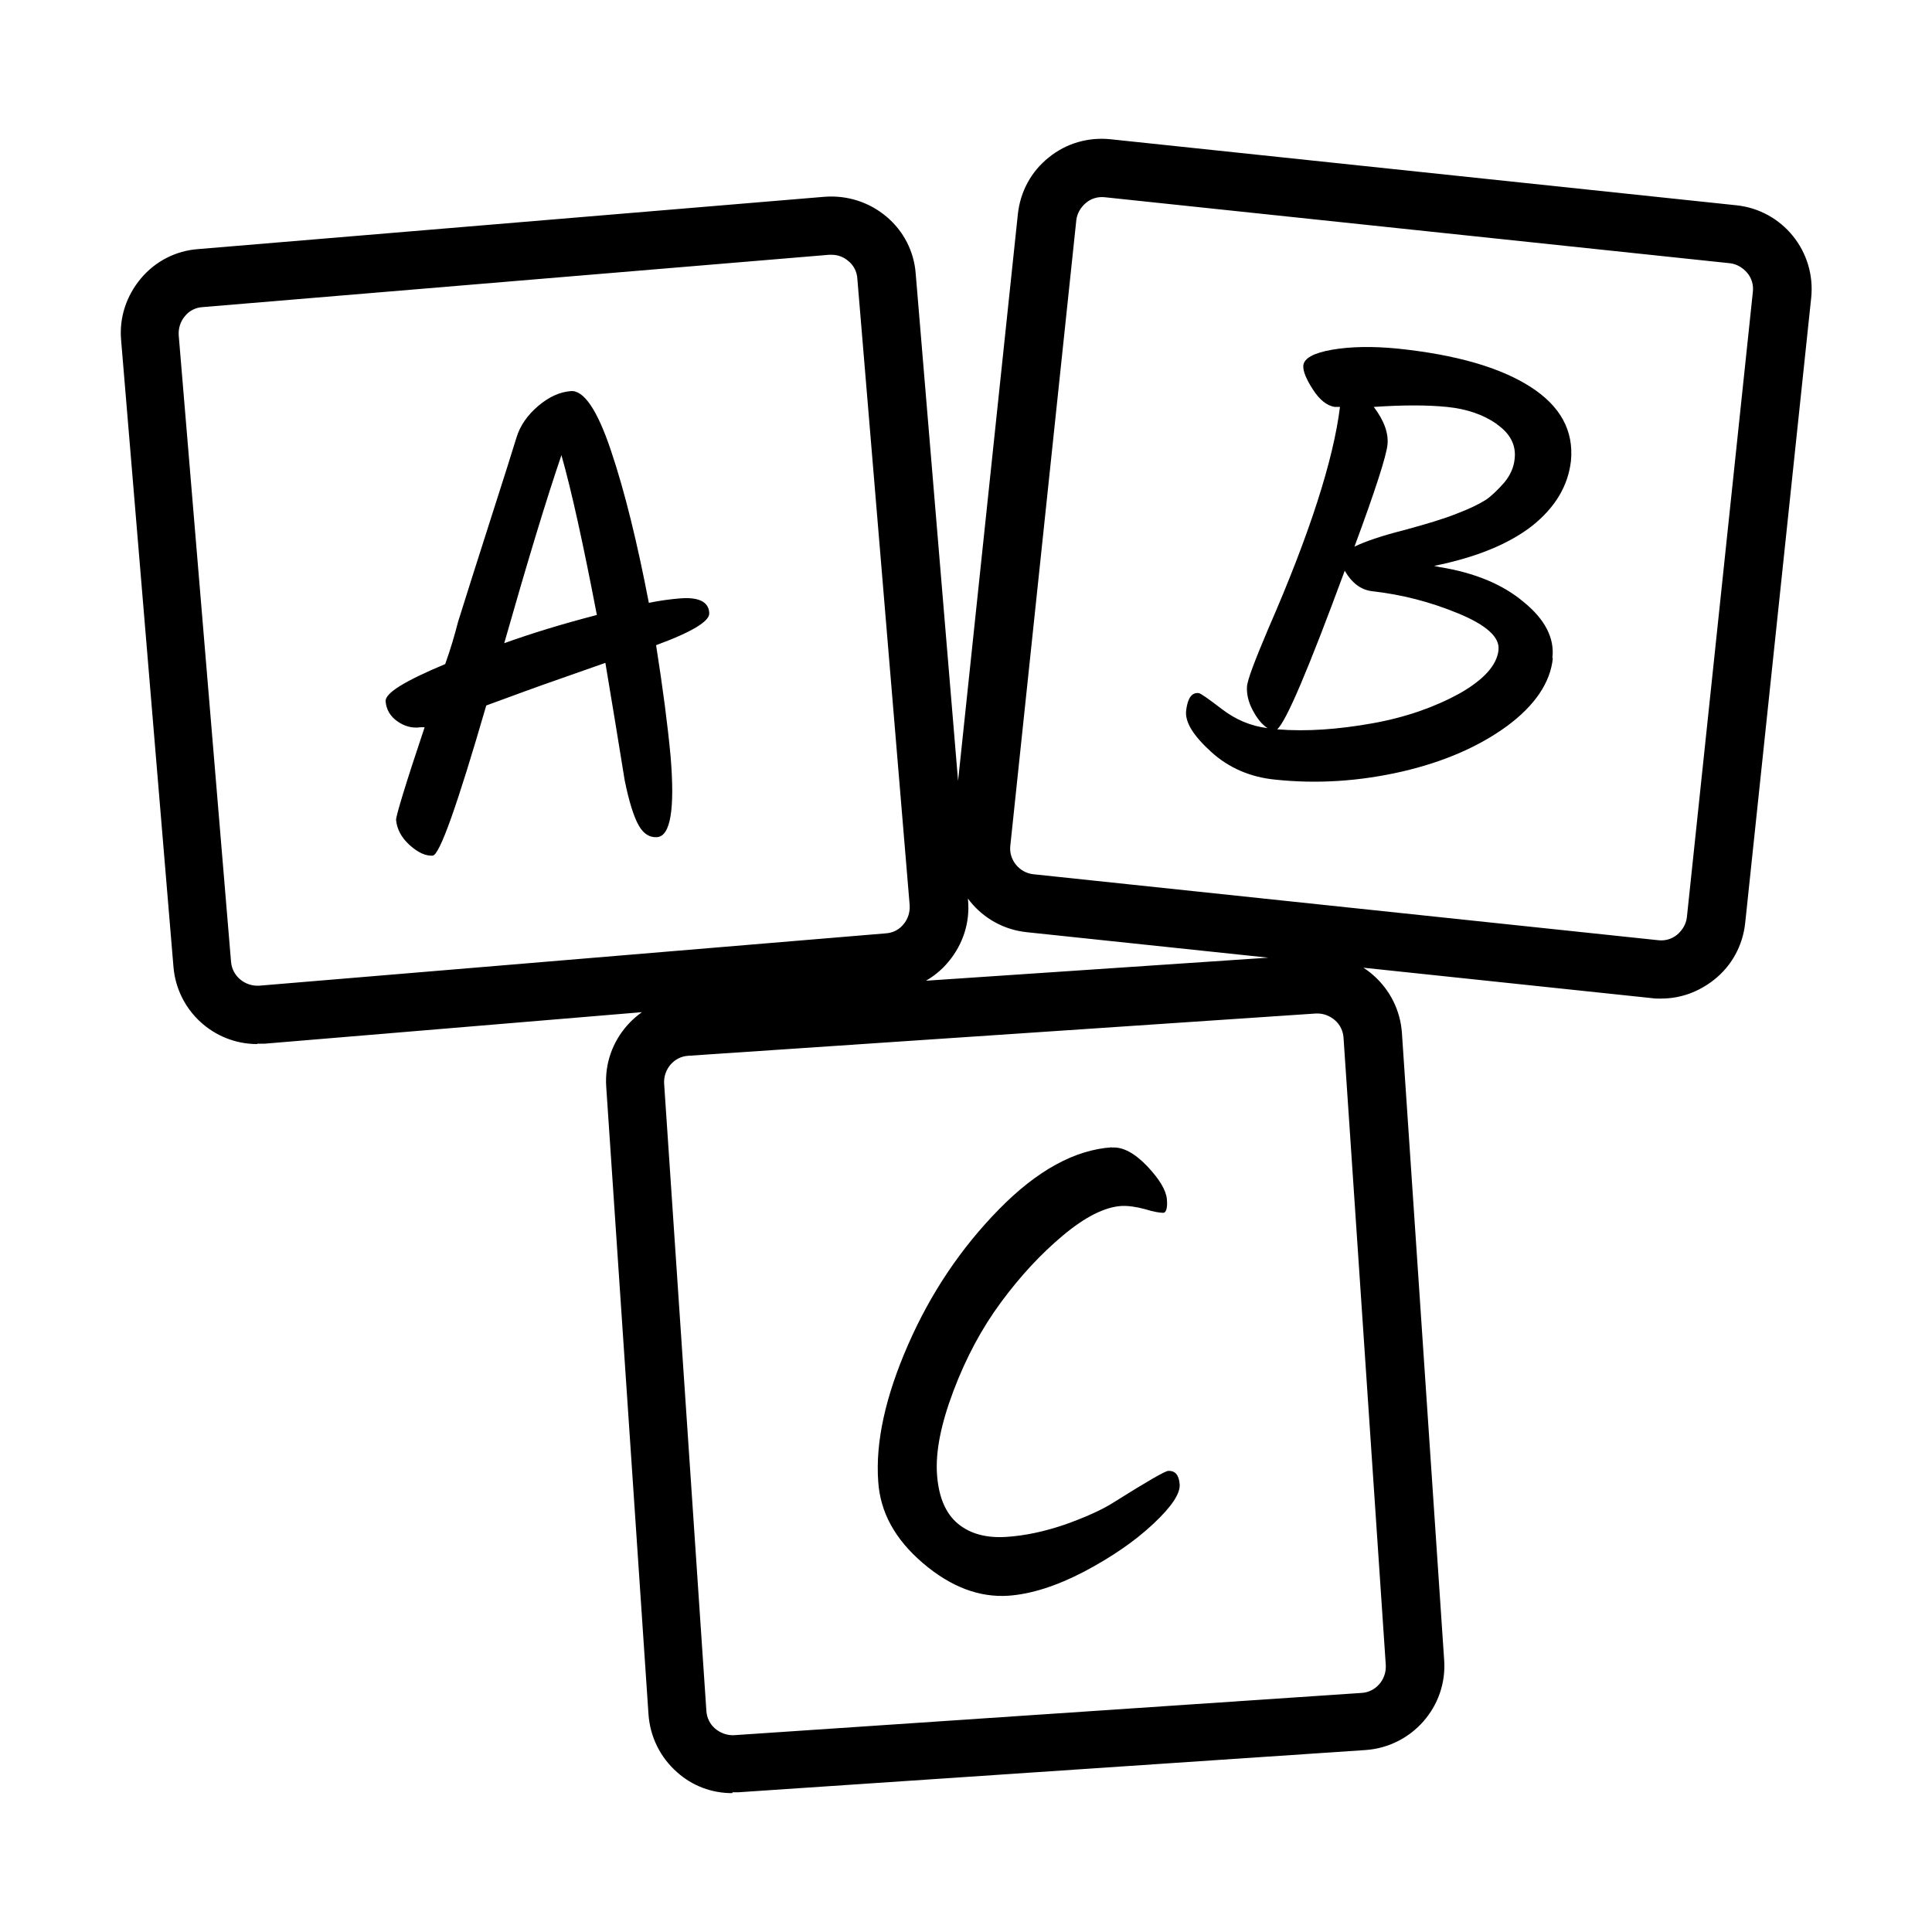
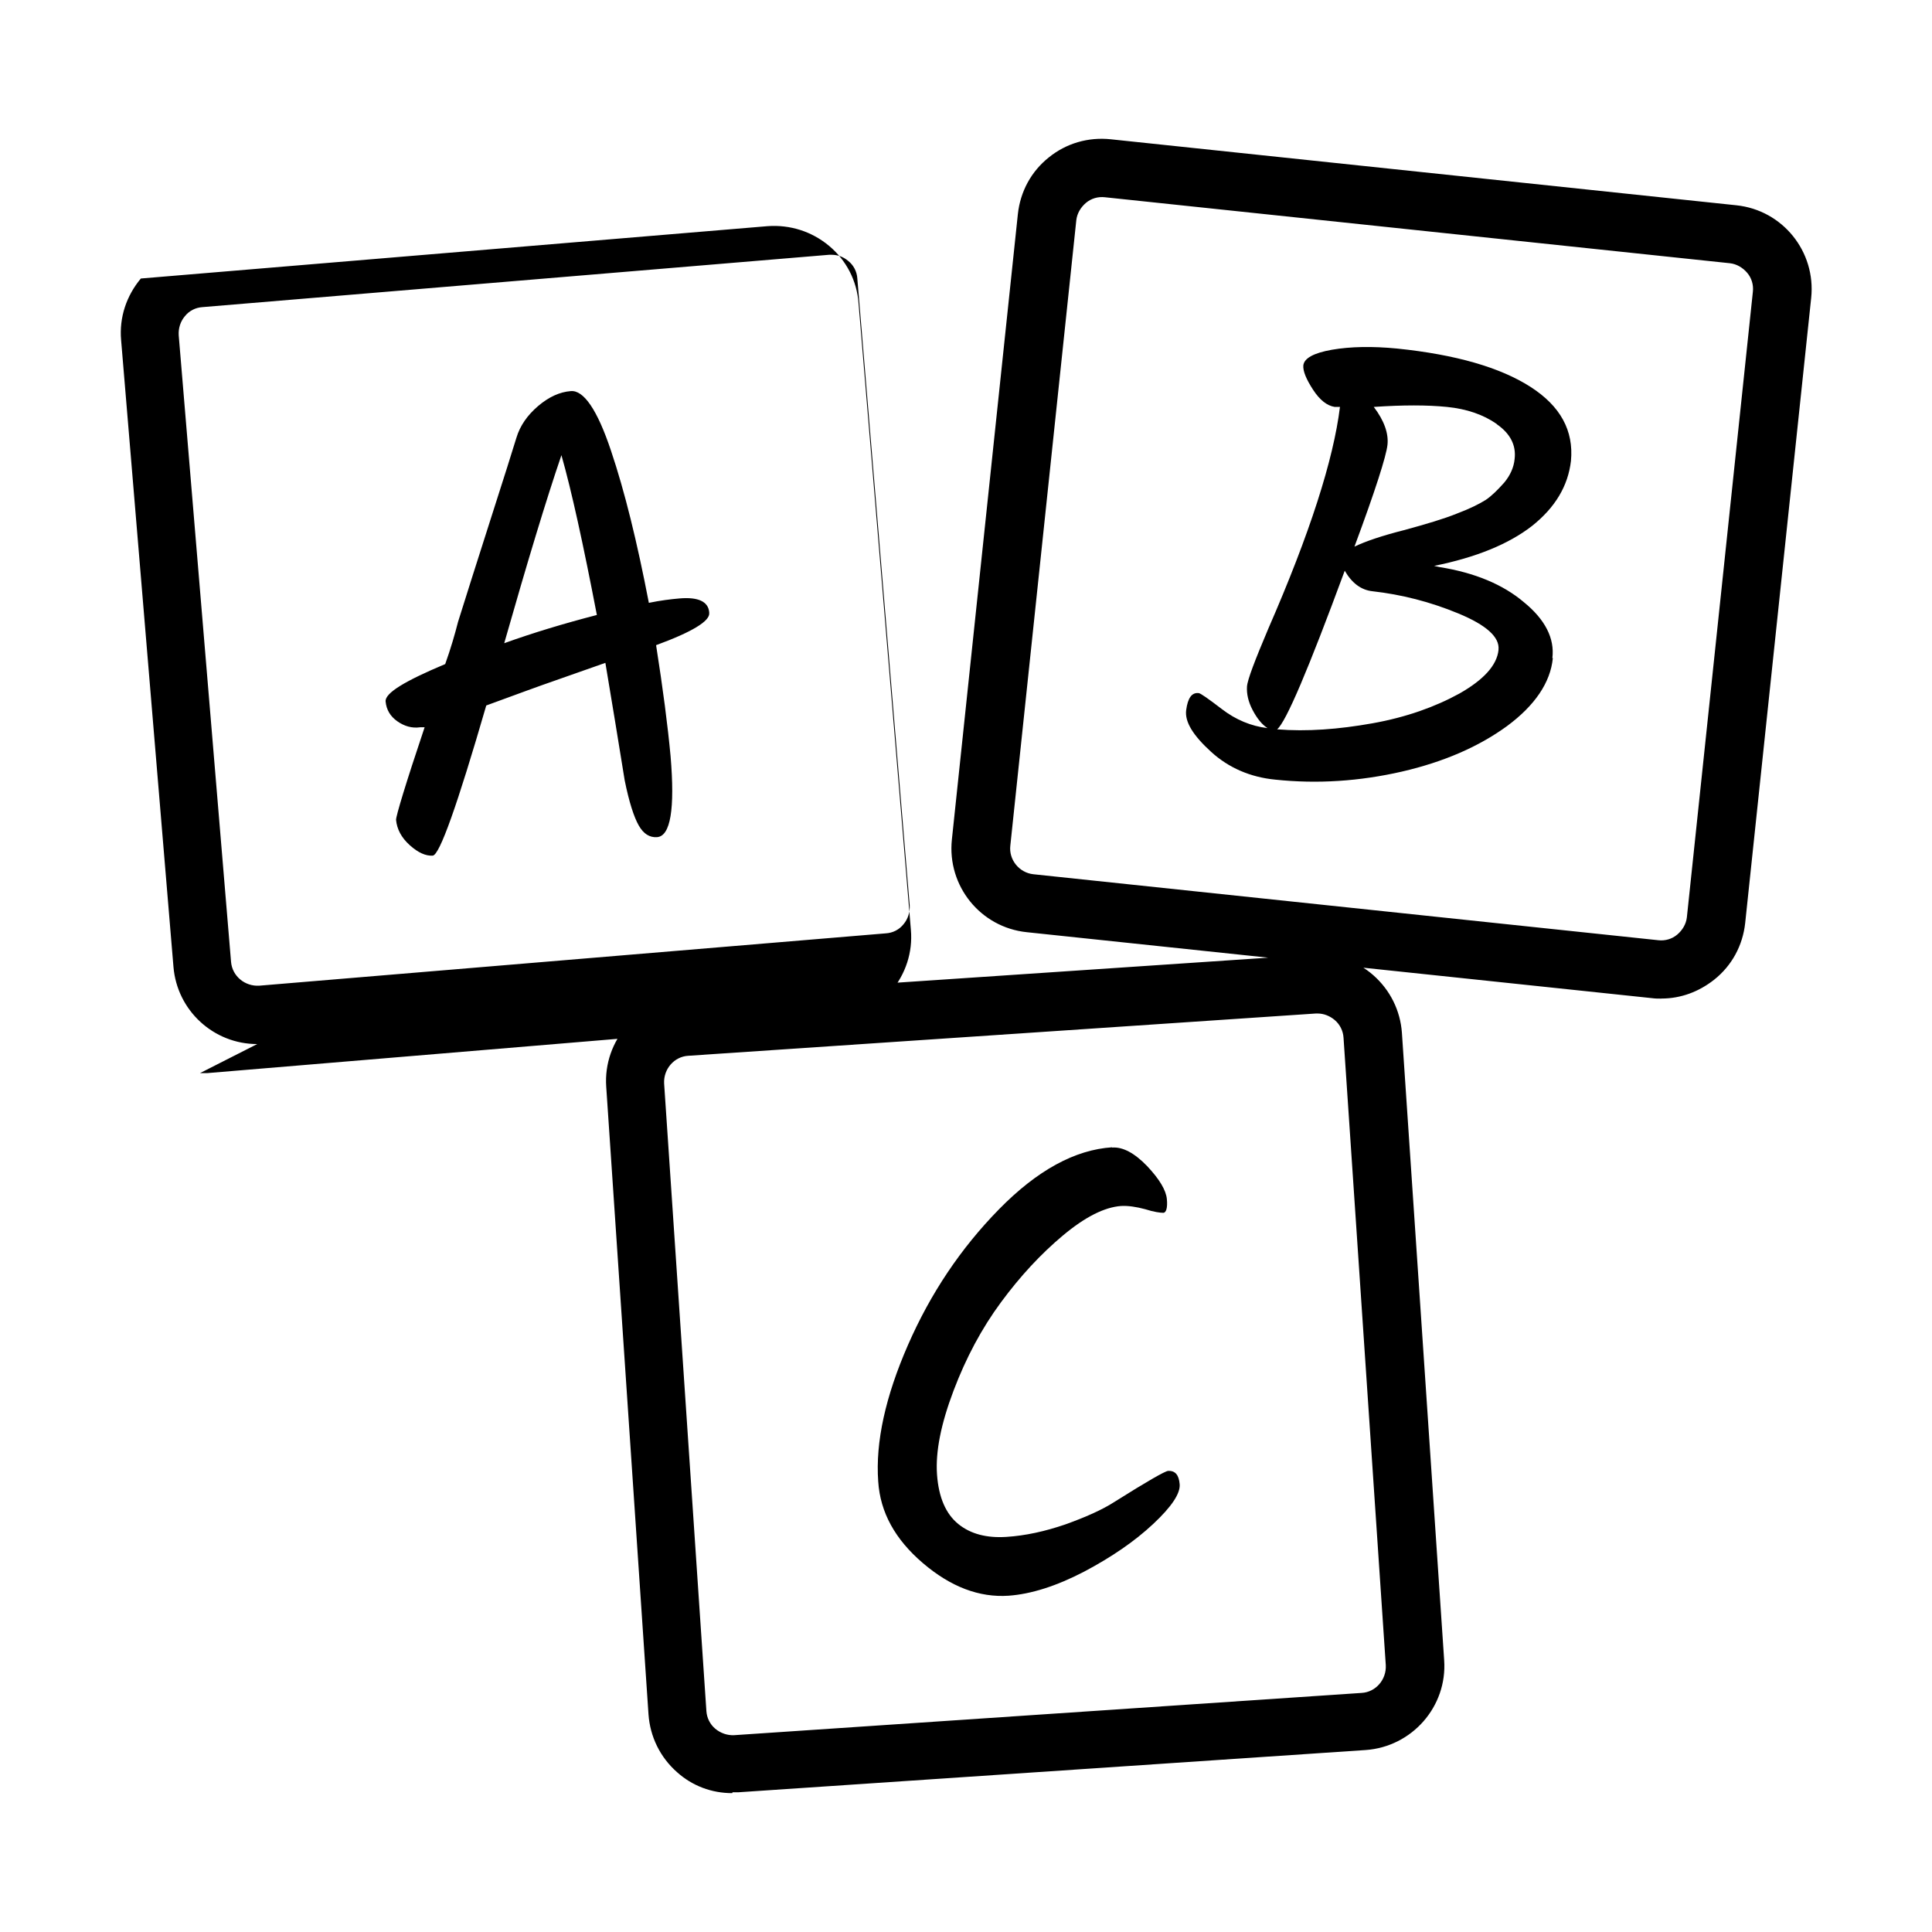
<svg xmlns="http://www.w3.org/2000/svg" width="32" height="32" viewBox="0 0 32 32">
-   <path d="M4.26 17.293c-0.72 0-1.327-0.553-1.387-1.28l-0.867-10.38c-0.033-0.373 0.087-0.733 0.327-1.020s0.58-0.46 0.947-0.487l10.38-0.867c0.373-0.027 0.733 0.087 1.020 0.327s0.46 0.58 0.487 0.947l0.867 10.38c0.033 0.373-0.087 0.733-0.327 1.020s-0.58 0.46-0.947 0.487l-10.38 0.867c-0.040 0-0.080 0-0.12 0zM13.773 4.22s-0.027 0-0.040 0l-10.38 0.867c-0.113 0.007-0.22 0.060-0.293 0.153-0.073 0.087-0.107 0.2-0.1 0.313l0.867 10.38c0.020 0.233 0.227 0.407 0.467 0.393l10.38-0.867c0.113-0.007 0.22-0.060 0.293-0.153 0.073-0.087 0.107-0.2 0.1-0.313l-0.867-10.38c-0.007-0.113-0.060-0.22-0.153-0.293-0.080-0.067-0.173-0.1-0.273-0.1zM11.747 10.153c0.013 0.133-0.28 0.313-0.88 0.533 0.113 0.72 0.193 1.333 0.24 1.84 0.073 0.873 0 1.327-0.227 1.34-0.12 0.007-0.22-0.053-0.3-0.193s-0.16-0.387-0.233-0.747c-0.107-0.66-0.213-1.313-0.32-1.947-0.307 0.107-0.587 0.207-0.833 0.293-0.253 0.087-0.633 0.227-1.14 0.413-0.48 1.653-0.773 2.48-0.887 2.487s-0.24-0.047-0.38-0.173-0.213-0.267-0.227-0.42c0-0.067 0.153-0.58 0.473-1.533h-0.073c-0.14 0.020-0.267-0.020-0.38-0.1s-0.18-0.187-0.193-0.327 0.32-0.34 0.987-0.62c0.093-0.26 0.16-0.493 0.213-0.7 0.127-0.407 0.307-0.973 0.533-1.68s0.373-1.167 0.433-1.367 0.18-0.373 0.36-0.527c0.18-0.153 0.36-0.233 0.54-0.247 0.213-0.020 0.44 0.307 0.667 0.987 0.227 0.673 0.433 1.513 0.627 2.52 0.193-0.040 0.36-0.060 0.507-0.073 0.313-0.027 0.48 0.053 0.493 0.233zM8.353 10.653c0.48-0.173 0.993-0.327 1.533-0.467-0.227-1.18-0.42-2.060-0.587-2.647-0.253 0.74-0.567 1.78-0.947 3.113zM27.513 16.54c-0.047 0-0.1 0-0.147-0.007v0l-10.36-1.093c-0.767-0.080-1.32-0.767-1.24-1.533l1.093-10.36c0.040-0.373 0.22-0.707 0.513-0.94 0.287-0.233 0.653-0.34 1.027-0.3l10.36 1.093c0.767 0.080 1.32 0.767 1.24 1.533l-1.093 10.353c-0.040 0.373-0.22 0.707-0.513 0.94-0.253 0.2-0.553 0.313-0.873 0.313zM27.467 15.573c0.113 0.013 0.227-0.020 0.313-0.093s0.147-0.173 0.16-0.287l1.093-10.36c0.013-0.113-0.020-0.227-0.093-0.313s-0.173-0.147-0.287-0.16l-10.353-1.093c-0.113-0.013-0.227 0.020-0.313 0.093s-0.147 0.173-0.16 0.287l-1.093 10.36c-0.027 0.233 0.147 0.447 0.38 0.473l10.353 1.093zM25.72 10.9c-0.040 0.407-0.3 0.787-0.76 1.127-0.467 0.34-1.047 0.593-1.74 0.753-0.7 0.16-1.4 0.207-2.1 0.133-0.407-0.040-0.767-0.193-1.060-0.46s-0.44-0.493-0.413-0.693 0.093-0.293 0.207-0.28c0.027 0 0.16 0.093 0.387 0.267s0.48 0.28 0.753 0.313c-0.093-0.060-0.173-0.16-0.247-0.3s-0.1-0.273-0.093-0.387 0.133-0.44 0.353-0.96c0.687-1.573 1.080-2.8 1.187-3.673h-0.087c-0.127-0.020-0.247-0.113-0.36-0.287s-0.167-0.307-0.16-0.4c0.013-0.12 0.173-0.207 0.473-0.26 0.307-0.053 0.667-0.060 1.080-0.020 0.973 0.1 1.707 0.313 2.207 0.633s0.72 0.727 0.673 1.227c-0.047 0.413-0.26 0.773-0.647 1.080-0.387 0.3-0.927 0.52-1.62 0.66l0.093 0.020c0.58 0.093 1.047 0.287 1.393 0.58 0.353 0.287 0.513 0.6 0.473 0.927zM24.82 10.76c0.020-0.207-0.2-0.407-0.667-0.6s-0.94-0.313-1.42-0.367c-0.187-0.020-0.34-0.133-0.46-0.34-0.6 1.627-0.973 2.507-1.12 2.627 0.493 0.040 1.020 0 1.58-0.1s1.040-0.273 1.44-0.493c0.4-0.227 0.62-0.467 0.647-0.72zM24.787 7.020c-0.22-0.153-0.493-0.247-0.82-0.28s-0.733-0.033-1.213 0c0.173 0.227 0.247 0.44 0.227 0.627s-0.2 0.753-0.547 1.687c0.18-0.087 0.453-0.18 0.82-0.273 0.367-0.1 0.66-0.187 0.873-0.273 0.213-0.080 0.373-0.16 0.48-0.227 0.1-0.067 0.2-0.167 0.307-0.287 0.1-0.12 0.16-0.253 0.173-0.393 0.027-0.227-0.073-0.42-0.293-0.573zM12.127 29.7c-0.34 0-0.66-0.12-0.913-0.347-0.28-0.247-0.447-0.587-0.473-0.96l-0.7-10.393c-0.053-0.767 0.533-1.433 1.3-1.487l10.393-0.7c0.373-0.020 0.733 0.093 1.013 0.34s0.447 0.587 0.473 0.953l0.7 10.393c0.053 0.767-0.533 1.433-1.3 1.487l-10.393 0.7s-0.067 0-0.093 0zM21.82 16.787s-0.020 0-0.027 0l-10.393 0.7c-0.233 0.013-0.413 0.22-0.4 0.46l0.7 10.393c0.007 0.113 0.060 0.22 0.147 0.293s0.2 0.113 0.313 0.107l10.393-0.7c0.233-0.013 0.413-0.22 0.4-0.46l-0.7-10.393c-0.007-0.113-0.060-0.22-0.147-0.293-0.080-0.067-0.18-0.107-0.28-0.107zM18.42 19.007c0.18-0.013 0.373 0.093 0.58 0.307 0.207 0.22 0.313 0.4 0.327 0.547s-0.013 0.227-0.060 0.227-0.153-0.013-0.3-0.060c-0.147-0.040-0.287-0.060-0.4-0.053-0.273 0.020-0.593 0.18-0.96 0.487s-0.707 0.673-1.027 1.107c-0.32 0.433-0.58 0.92-0.787 1.467s-0.3 1.007-0.273 1.387 0.147 0.653 0.353 0.82 0.473 0.233 0.793 0.213 0.647-0.093 0.98-0.207c0.333-0.12 0.607-0.24 0.813-0.373 0.54-0.34 0.833-0.507 0.887-0.513 0.12-0.007 0.18 0.067 0.193 0.22s-0.133 0.373-0.44 0.66-0.687 0.547-1.14 0.787c-0.46 0.24-0.88 0.373-1.253 0.4-0.487 0.033-0.96-0.147-1.42-0.54s-0.707-0.84-0.74-1.353c-0.047-0.653 0.12-1.407 0.493-2.26s0.873-1.6 1.507-2.247 1.26-0.987 1.873-1.027z" />
+   <path d="M4.26 17.293c-0.72 0-1.327-0.553-1.387-1.28l-0.867-10.38c-0.033-0.373 0.087-0.733 0.327-1.020l10.38-0.867c0.373-0.027 0.733 0.087 1.020 0.327s0.46 0.58 0.487 0.947l0.867 10.38c0.033 0.373-0.087 0.733-0.327 1.020s-0.58 0.46-0.947 0.487l-10.38 0.867c-0.040 0-0.080 0-0.12 0zM13.773 4.22s-0.027 0-0.040 0l-10.38 0.867c-0.113 0.007-0.22 0.060-0.293 0.153-0.073 0.087-0.107 0.2-0.1 0.313l0.867 10.38c0.020 0.233 0.227 0.407 0.467 0.393l10.38-0.867c0.113-0.007 0.22-0.060 0.293-0.153 0.073-0.087 0.107-0.2 0.1-0.313l-0.867-10.38c-0.007-0.113-0.060-0.22-0.153-0.293-0.080-0.067-0.173-0.1-0.273-0.1zM11.747 10.153c0.013 0.133-0.28 0.313-0.88 0.533 0.113 0.72 0.193 1.333 0.24 1.84 0.073 0.873 0 1.327-0.227 1.34-0.12 0.007-0.22-0.053-0.3-0.193s-0.16-0.387-0.233-0.747c-0.107-0.66-0.213-1.313-0.32-1.947-0.307 0.107-0.587 0.207-0.833 0.293-0.253 0.087-0.633 0.227-1.14 0.413-0.48 1.653-0.773 2.48-0.887 2.487s-0.24-0.047-0.38-0.173-0.213-0.267-0.227-0.42c0-0.067 0.153-0.58 0.473-1.533h-0.073c-0.14 0.020-0.267-0.020-0.38-0.1s-0.18-0.187-0.193-0.327 0.32-0.34 0.987-0.62c0.093-0.26 0.16-0.493 0.213-0.7 0.127-0.407 0.307-0.973 0.533-1.68s0.373-1.167 0.433-1.367 0.18-0.373 0.36-0.527c0.18-0.153 0.36-0.233 0.54-0.247 0.213-0.020 0.44 0.307 0.667 0.987 0.227 0.673 0.433 1.513 0.627 2.52 0.193-0.040 0.36-0.060 0.507-0.073 0.313-0.027 0.48 0.053 0.493 0.233zM8.353 10.653c0.48-0.173 0.993-0.327 1.533-0.467-0.227-1.18-0.42-2.060-0.587-2.647-0.253 0.74-0.567 1.78-0.947 3.113zM27.513 16.54c-0.047 0-0.1 0-0.147-0.007v0l-10.36-1.093c-0.767-0.080-1.32-0.767-1.24-1.533l1.093-10.36c0.040-0.373 0.22-0.707 0.513-0.94 0.287-0.233 0.653-0.34 1.027-0.3l10.36 1.093c0.767 0.080 1.32 0.767 1.24 1.533l-1.093 10.353c-0.040 0.373-0.22 0.707-0.513 0.94-0.253 0.2-0.553 0.313-0.873 0.313zM27.467 15.573c0.113 0.013 0.227-0.020 0.313-0.093s0.147-0.173 0.16-0.287l1.093-10.36c0.013-0.113-0.020-0.227-0.093-0.313s-0.173-0.147-0.287-0.16l-10.353-1.093c-0.113-0.013-0.227 0.020-0.313 0.093s-0.147 0.173-0.16 0.287l-1.093 10.36c-0.027 0.233 0.147 0.447 0.38 0.473l10.353 1.093zM25.72 10.9c-0.040 0.407-0.3 0.787-0.76 1.127-0.467 0.34-1.047 0.593-1.74 0.753-0.7 0.16-1.4 0.207-2.1 0.133-0.407-0.040-0.767-0.193-1.060-0.46s-0.44-0.493-0.413-0.693 0.093-0.293 0.207-0.28c0.027 0 0.16 0.093 0.387 0.267s0.48 0.28 0.753 0.313c-0.093-0.060-0.173-0.16-0.247-0.3s-0.1-0.273-0.093-0.387 0.133-0.44 0.353-0.96c0.687-1.573 1.080-2.8 1.187-3.673h-0.087c-0.127-0.020-0.247-0.113-0.36-0.287s-0.167-0.307-0.16-0.4c0.013-0.12 0.173-0.207 0.473-0.26 0.307-0.053 0.667-0.060 1.080-0.020 0.973 0.1 1.707 0.313 2.207 0.633s0.72 0.727 0.673 1.227c-0.047 0.413-0.26 0.773-0.647 1.080-0.387 0.3-0.927 0.52-1.62 0.66l0.093 0.020c0.58 0.093 1.047 0.287 1.393 0.58 0.353 0.287 0.513 0.6 0.473 0.927zM24.82 10.76c0.020-0.207-0.2-0.407-0.667-0.6s-0.94-0.313-1.42-0.367c-0.187-0.020-0.34-0.133-0.46-0.34-0.6 1.627-0.973 2.507-1.12 2.627 0.493 0.040 1.020 0 1.58-0.1s1.040-0.273 1.44-0.493c0.4-0.227 0.62-0.467 0.647-0.72zM24.787 7.020c-0.22-0.153-0.493-0.247-0.82-0.28s-0.733-0.033-1.213 0c0.173 0.227 0.247 0.44 0.227 0.627s-0.2 0.753-0.547 1.687c0.18-0.087 0.453-0.18 0.82-0.273 0.367-0.1 0.66-0.187 0.873-0.273 0.213-0.080 0.373-0.16 0.48-0.227 0.1-0.067 0.2-0.167 0.307-0.287 0.1-0.12 0.16-0.253 0.173-0.393 0.027-0.227-0.073-0.42-0.293-0.573zM12.127 29.7c-0.34 0-0.66-0.12-0.913-0.347-0.28-0.247-0.447-0.587-0.473-0.96l-0.7-10.393c-0.053-0.767 0.533-1.433 1.3-1.487l10.393-0.7c0.373-0.020 0.733 0.093 1.013 0.34s0.447 0.587 0.473 0.953l0.7 10.393c0.053 0.767-0.533 1.433-1.3 1.487l-10.393 0.7s-0.067 0-0.093 0zM21.82 16.787s-0.020 0-0.027 0l-10.393 0.7c-0.233 0.013-0.413 0.22-0.4 0.46l0.7 10.393c0.007 0.113 0.060 0.22 0.147 0.293s0.2 0.113 0.313 0.107l10.393-0.7c0.233-0.013 0.413-0.22 0.4-0.46l-0.7-10.393c-0.007-0.113-0.060-0.22-0.147-0.293-0.080-0.067-0.18-0.107-0.28-0.107zM18.42 19.007c0.18-0.013 0.373 0.093 0.58 0.307 0.207 0.22 0.313 0.4 0.327 0.547s-0.013 0.227-0.060 0.227-0.153-0.013-0.3-0.060c-0.147-0.040-0.287-0.060-0.4-0.053-0.273 0.020-0.593 0.18-0.96 0.487s-0.707 0.673-1.027 1.107c-0.32 0.433-0.58 0.92-0.787 1.467s-0.3 1.007-0.273 1.387 0.147 0.653 0.353 0.82 0.473 0.233 0.793 0.213 0.647-0.093 0.98-0.207c0.333-0.12 0.607-0.24 0.813-0.373 0.54-0.34 0.833-0.507 0.887-0.513 0.12-0.007 0.18 0.067 0.193 0.22s-0.133 0.373-0.44 0.66-0.687 0.547-1.14 0.787c-0.46 0.24-0.88 0.373-1.253 0.4-0.487 0.033-0.96-0.147-1.42-0.54s-0.707-0.84-0.74-1.353c-0.047-0.653 0.12-1.407 0.493-2.26s0.873-1.6 1.507-2.247 1.26-0.987 1.873-1.027z" />
</svg>